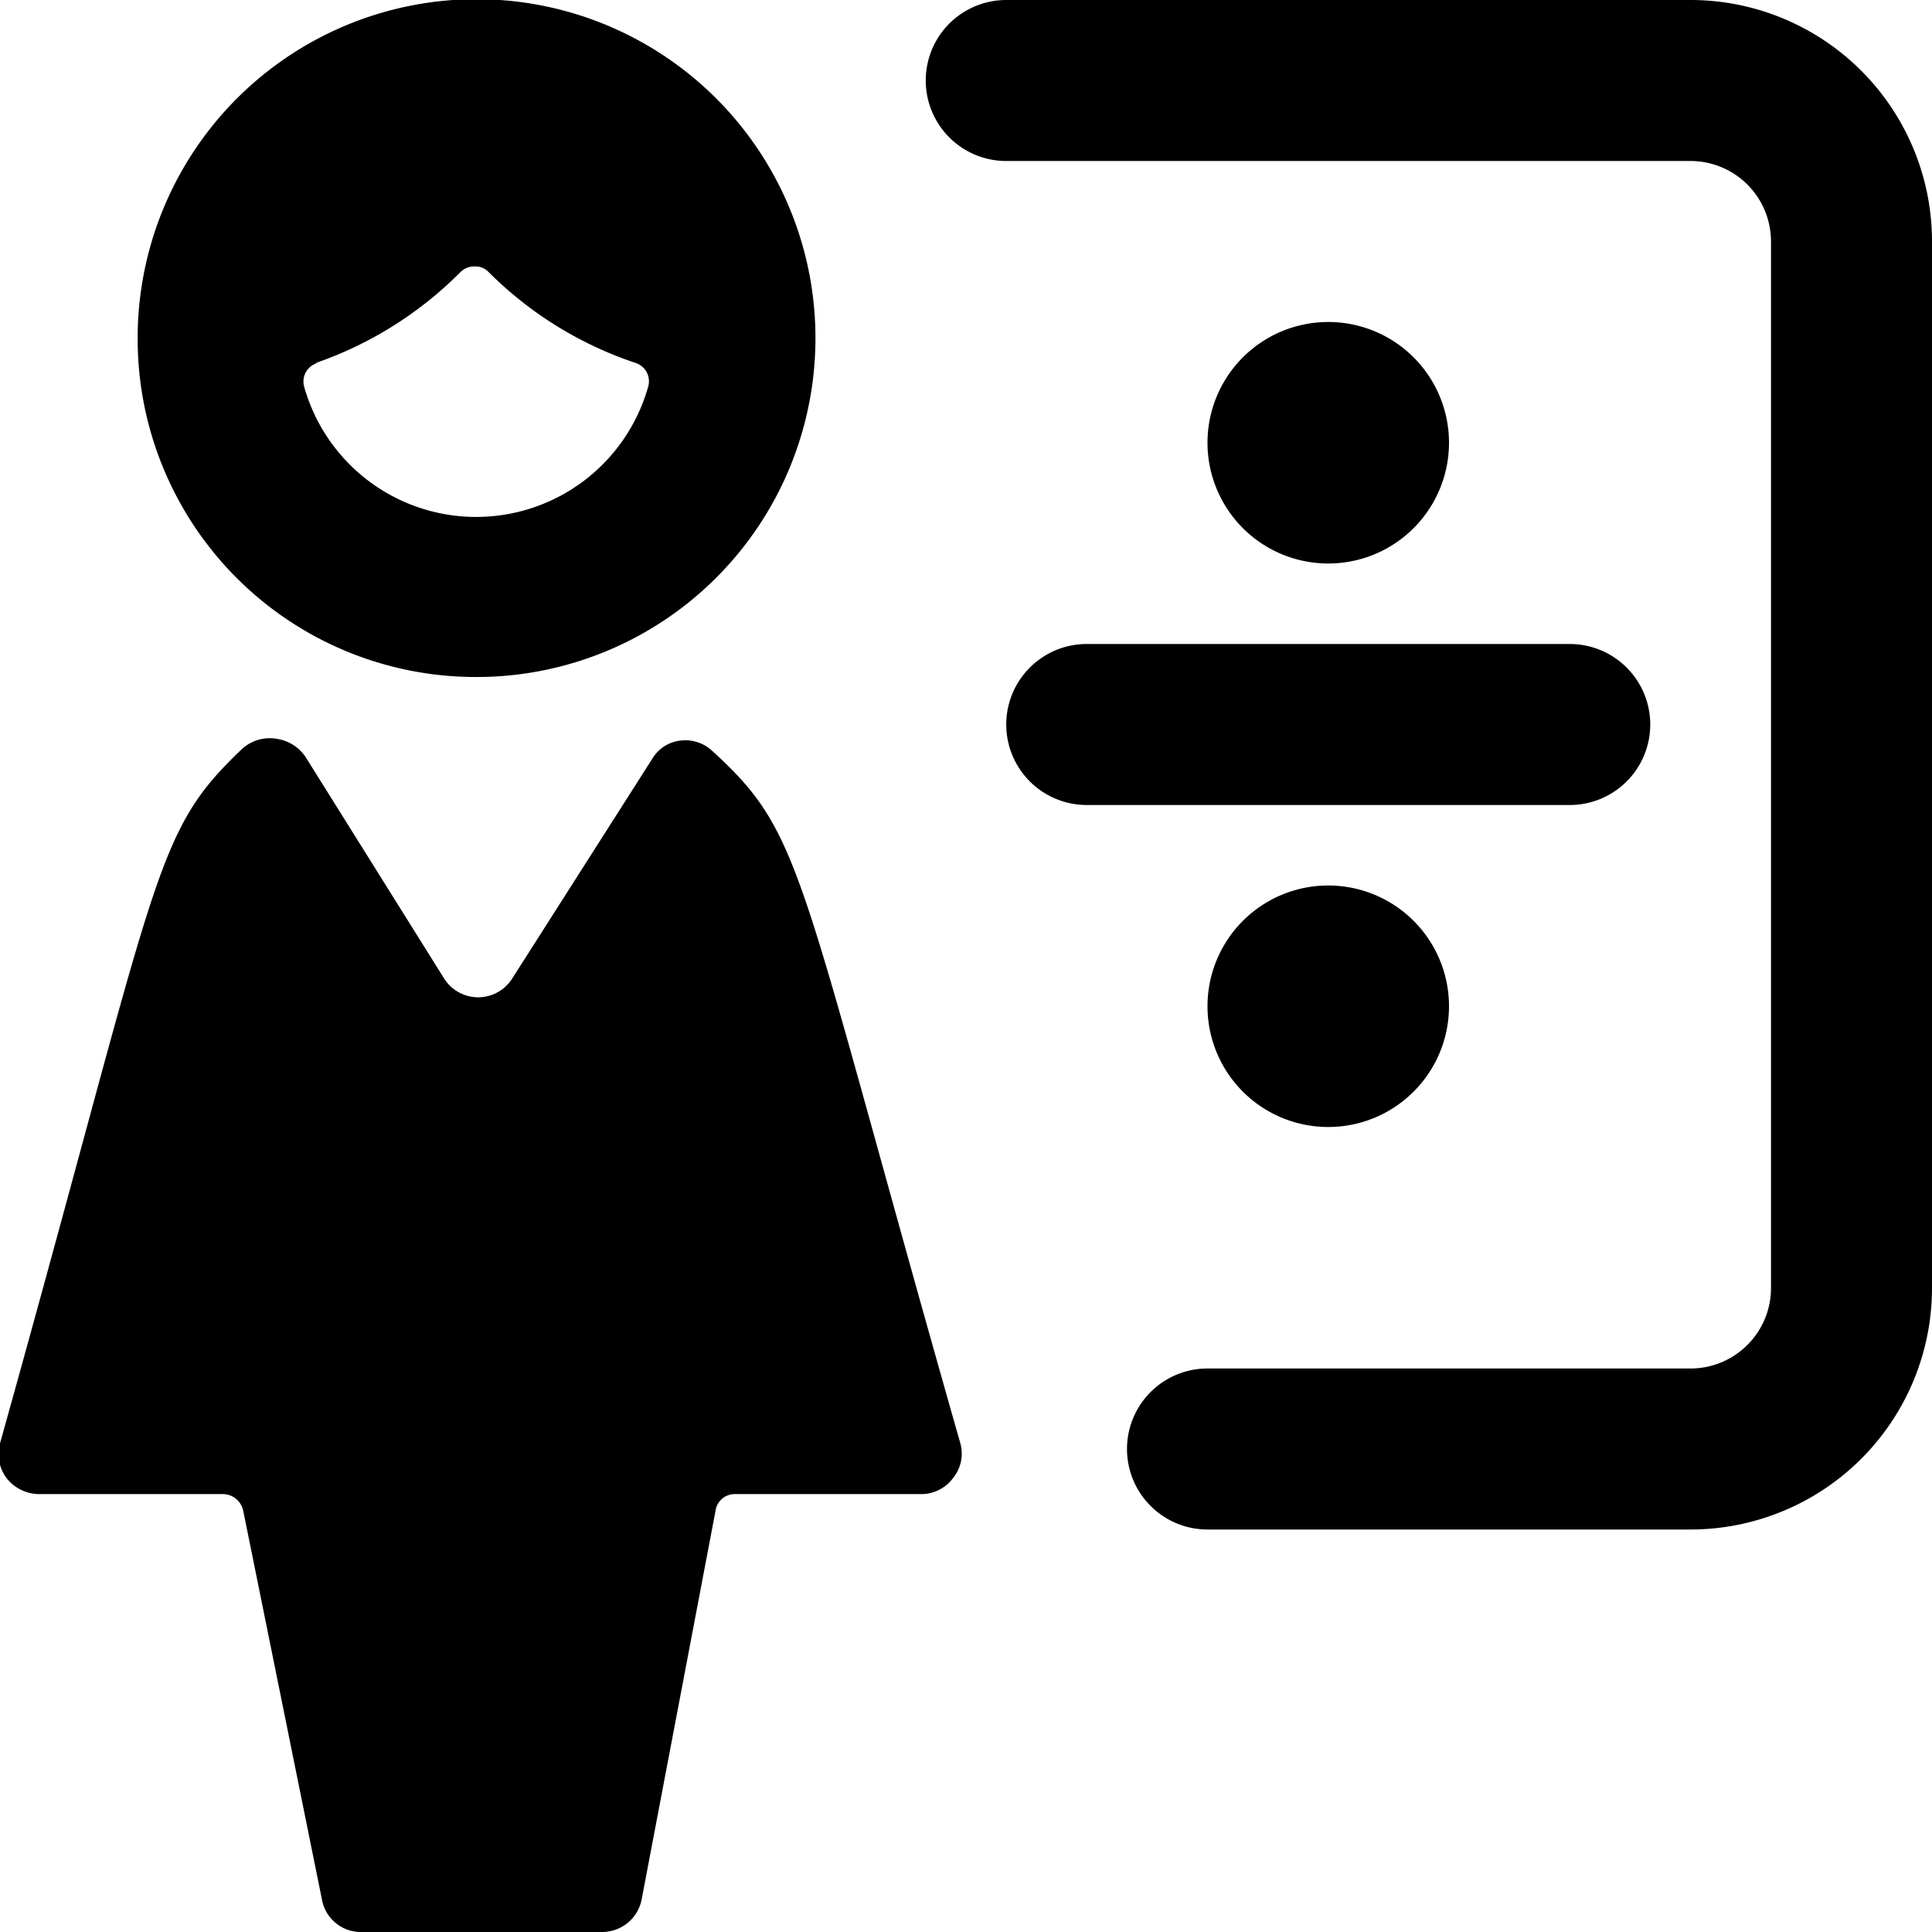
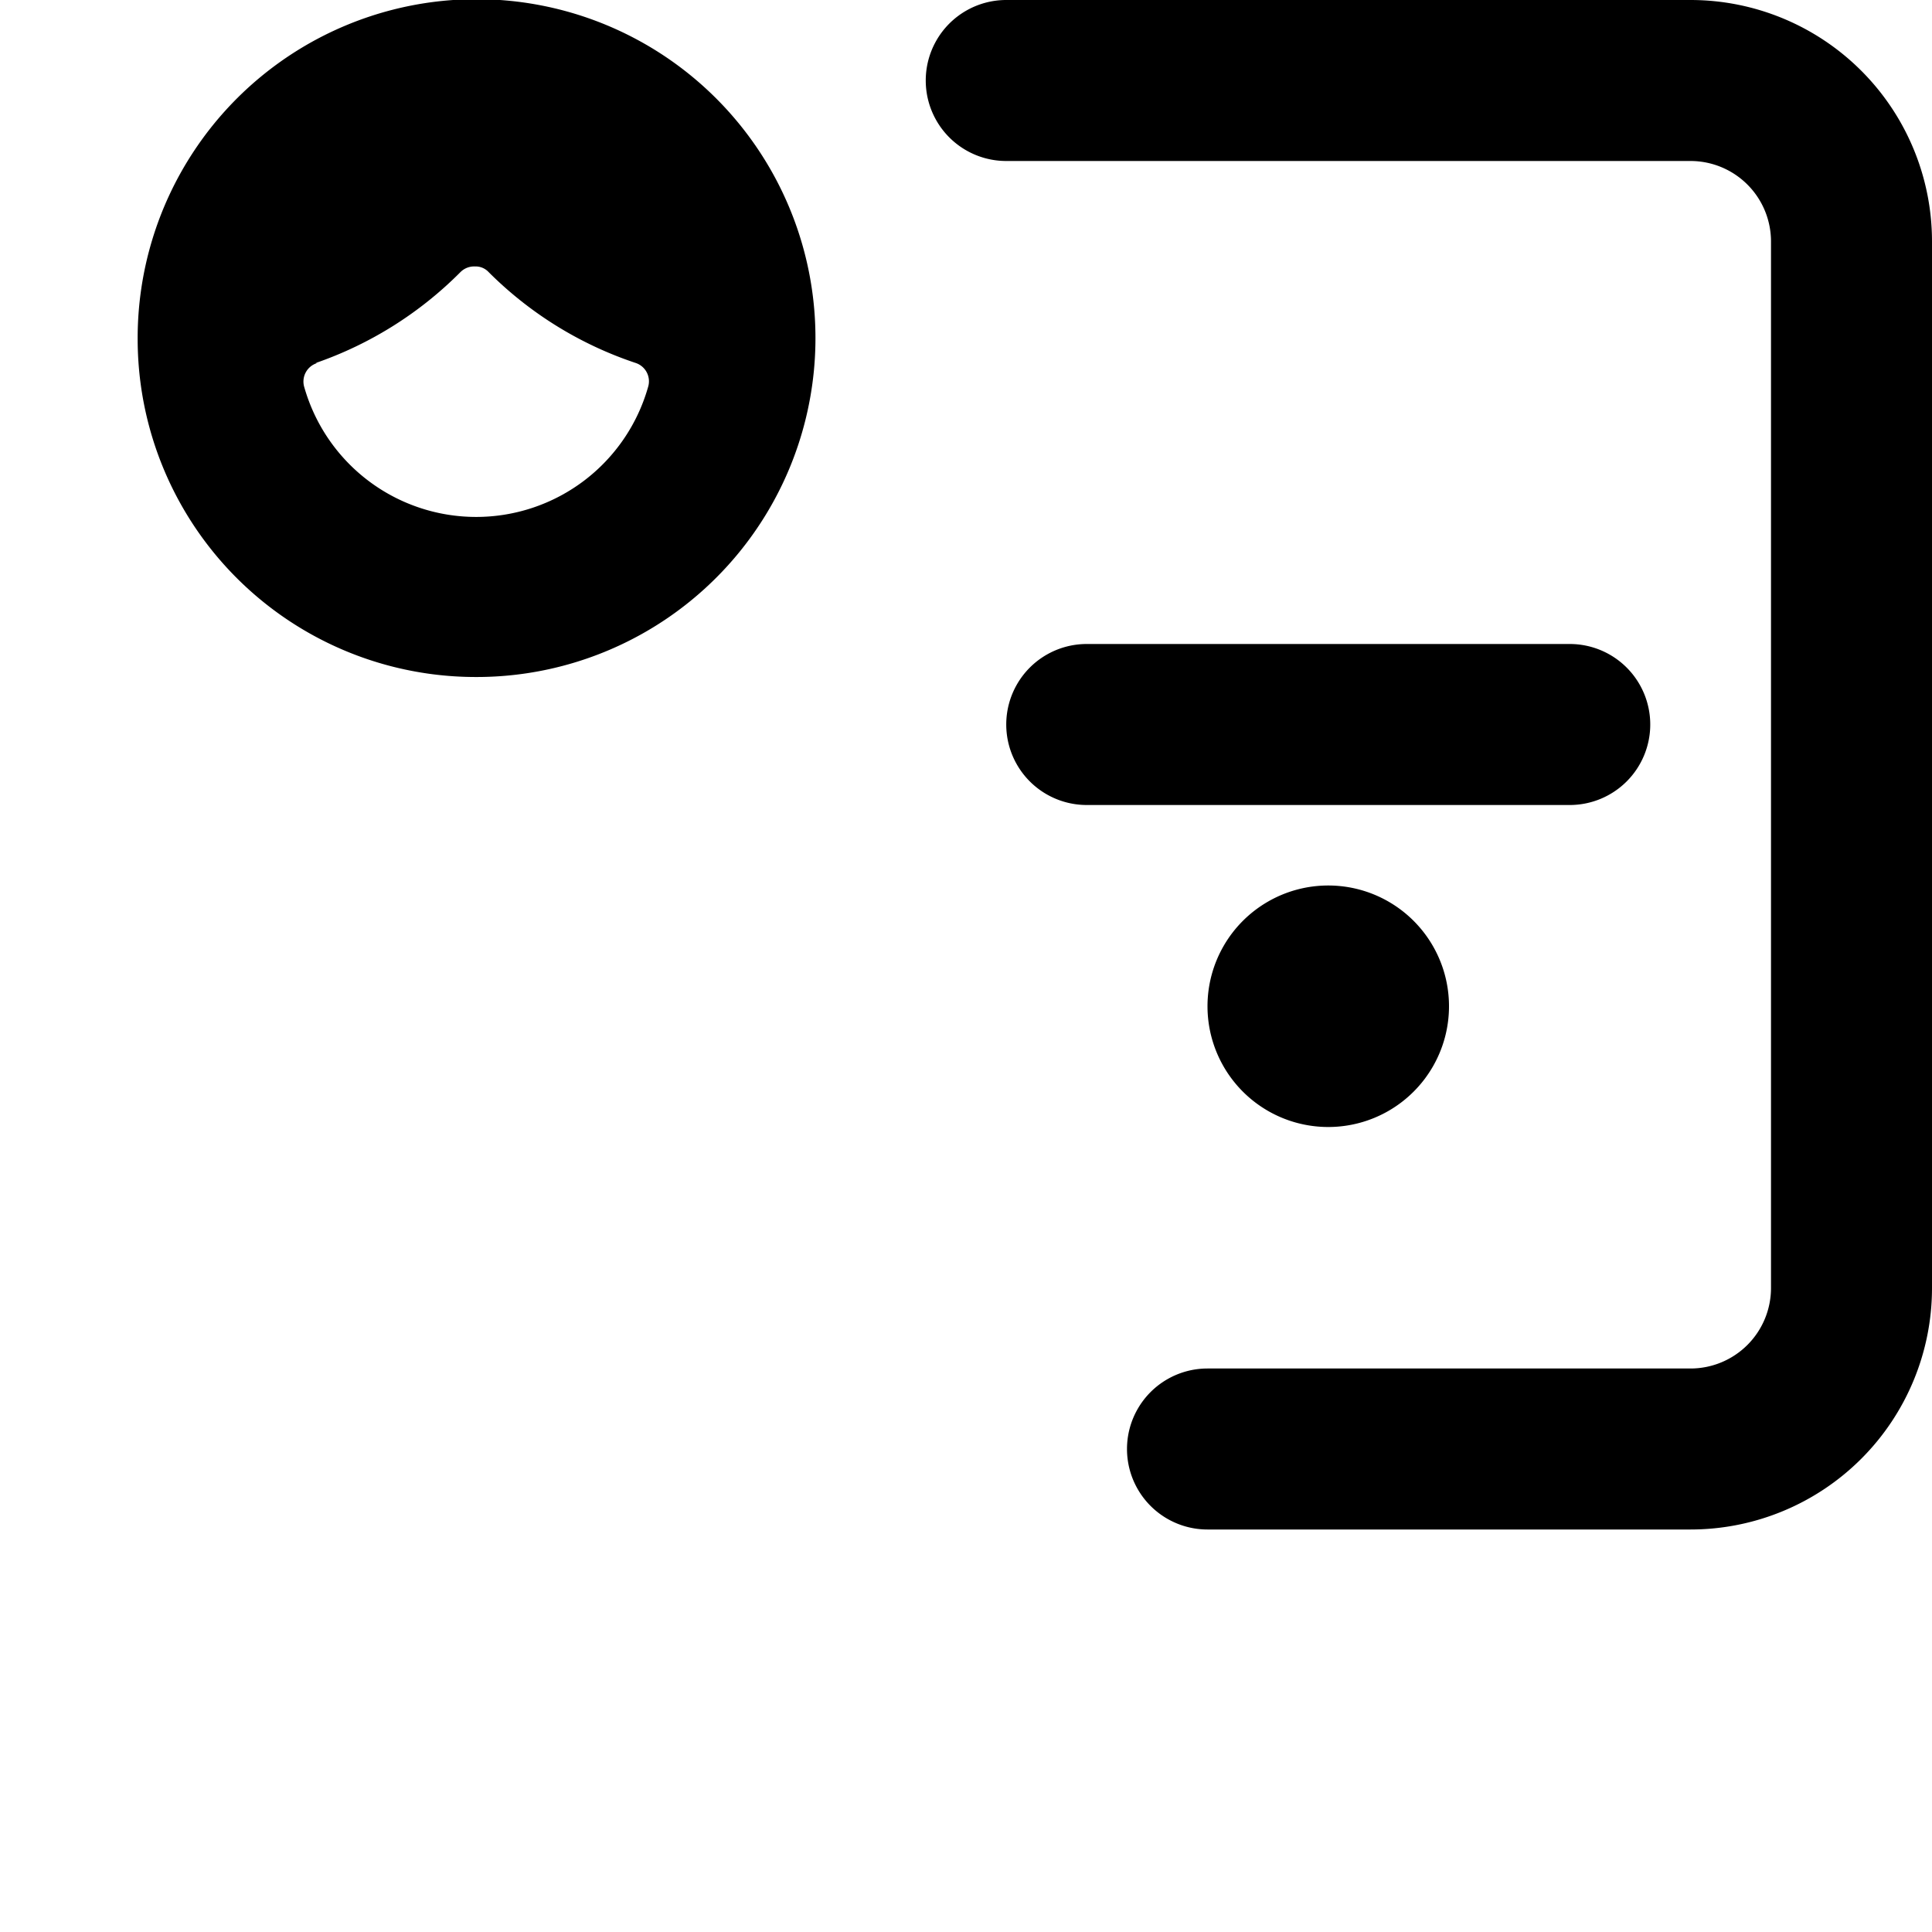
<svg xmlns="http://www.w3.org/2000/svg" viewBox="0 0 24 24">
  <g>
-     <path d="M8.85 9.33a0.49 0.49 0 0 0 -0.4 -0.13 0.47 0.47 0 0 0 -0.35 0.23l-1.74 2.73a0.5 0.5 0 0 1 -0.84 0L3.8 9.41a0.52 0.52 0 0 0 -0.35 -0.23 0.51 0.51 0 0 0 -0.45 0.13c-1.11 1.06 -1 1.47 -3 8.62a0.5 0.5 0 0 0 0.08 0.43 0.52 0.52 0 0 0 0.39 0.2h2.3a0.26 0.26 0 0 1 0.25 0.2L4 23.6a0.49 0.49 0 0 0 0.48 0.4h3a0.5 0.5 0 0 0 0.49 -0.4l0.92 -4.84a0.24 0.24 0 0 1 0.24 -0.2h2.32a0.49 0.49 0 0 0 0.39 -0.2 0.48 0.48 0 0 0 0.09 -0.43c-2.04 -7.16 -1.93 -7.55 -3.08 -8.6Z" fill="#000000" stroke-width="1" />
    <path d="M5.92 8.41a4.21 4.21 0 1 0 -4.21 -4.2 4.2 4.2 0 0 0 4.21 4.2Zm-2 -3.9a4.7 4.7 0 0 0 1.8 -1.13 0.24 0.24 0 0 1 0.18 -0.07 0.22 0.22 0 0 1 0.17 0.07A4.67 4.67 0 0 0 7.9 4.51a0.24 0.24 0 0 1 0.15 0.3 2.22 2.22 0 0 1 -4.27 0 0.24 0.24 0 0 1 0.16 -0.3Z" fill="#000000" stroke-width="1" />
    <path d="M20.5 9a1 1 0 0 0 -1 -1h-6a1 1 0 0 0 0 2h6a1 1 0 0 0 1 -1Z" fill="#000000" stroke-width="1" />
    <path d="M15 12.5a1.5 1.5 0 1 0 3 0 1.5 1.5 0 1 0 -3 0" fill="#000000" stroke-width="1" />
-     <path d="M15 5.5a1.5 1.5 0 1 0 3 0 1.5 1.5 0 1 0 -3 0" fill="#000000" stroke-width="1" />
    <path d="M21 0h-8.5a1 1 0 0 0 0 2H21a1 1 0 0 1 1 1v13a1 1 0 0 1 -1 1h-6a1 1 0 0 0 0 2h6a3 3 0 0 0 3 -3V3a3 3 0 0 0 -3 -3Z" fill="#000000" stroke-width="1" />
  </g>
</svg>